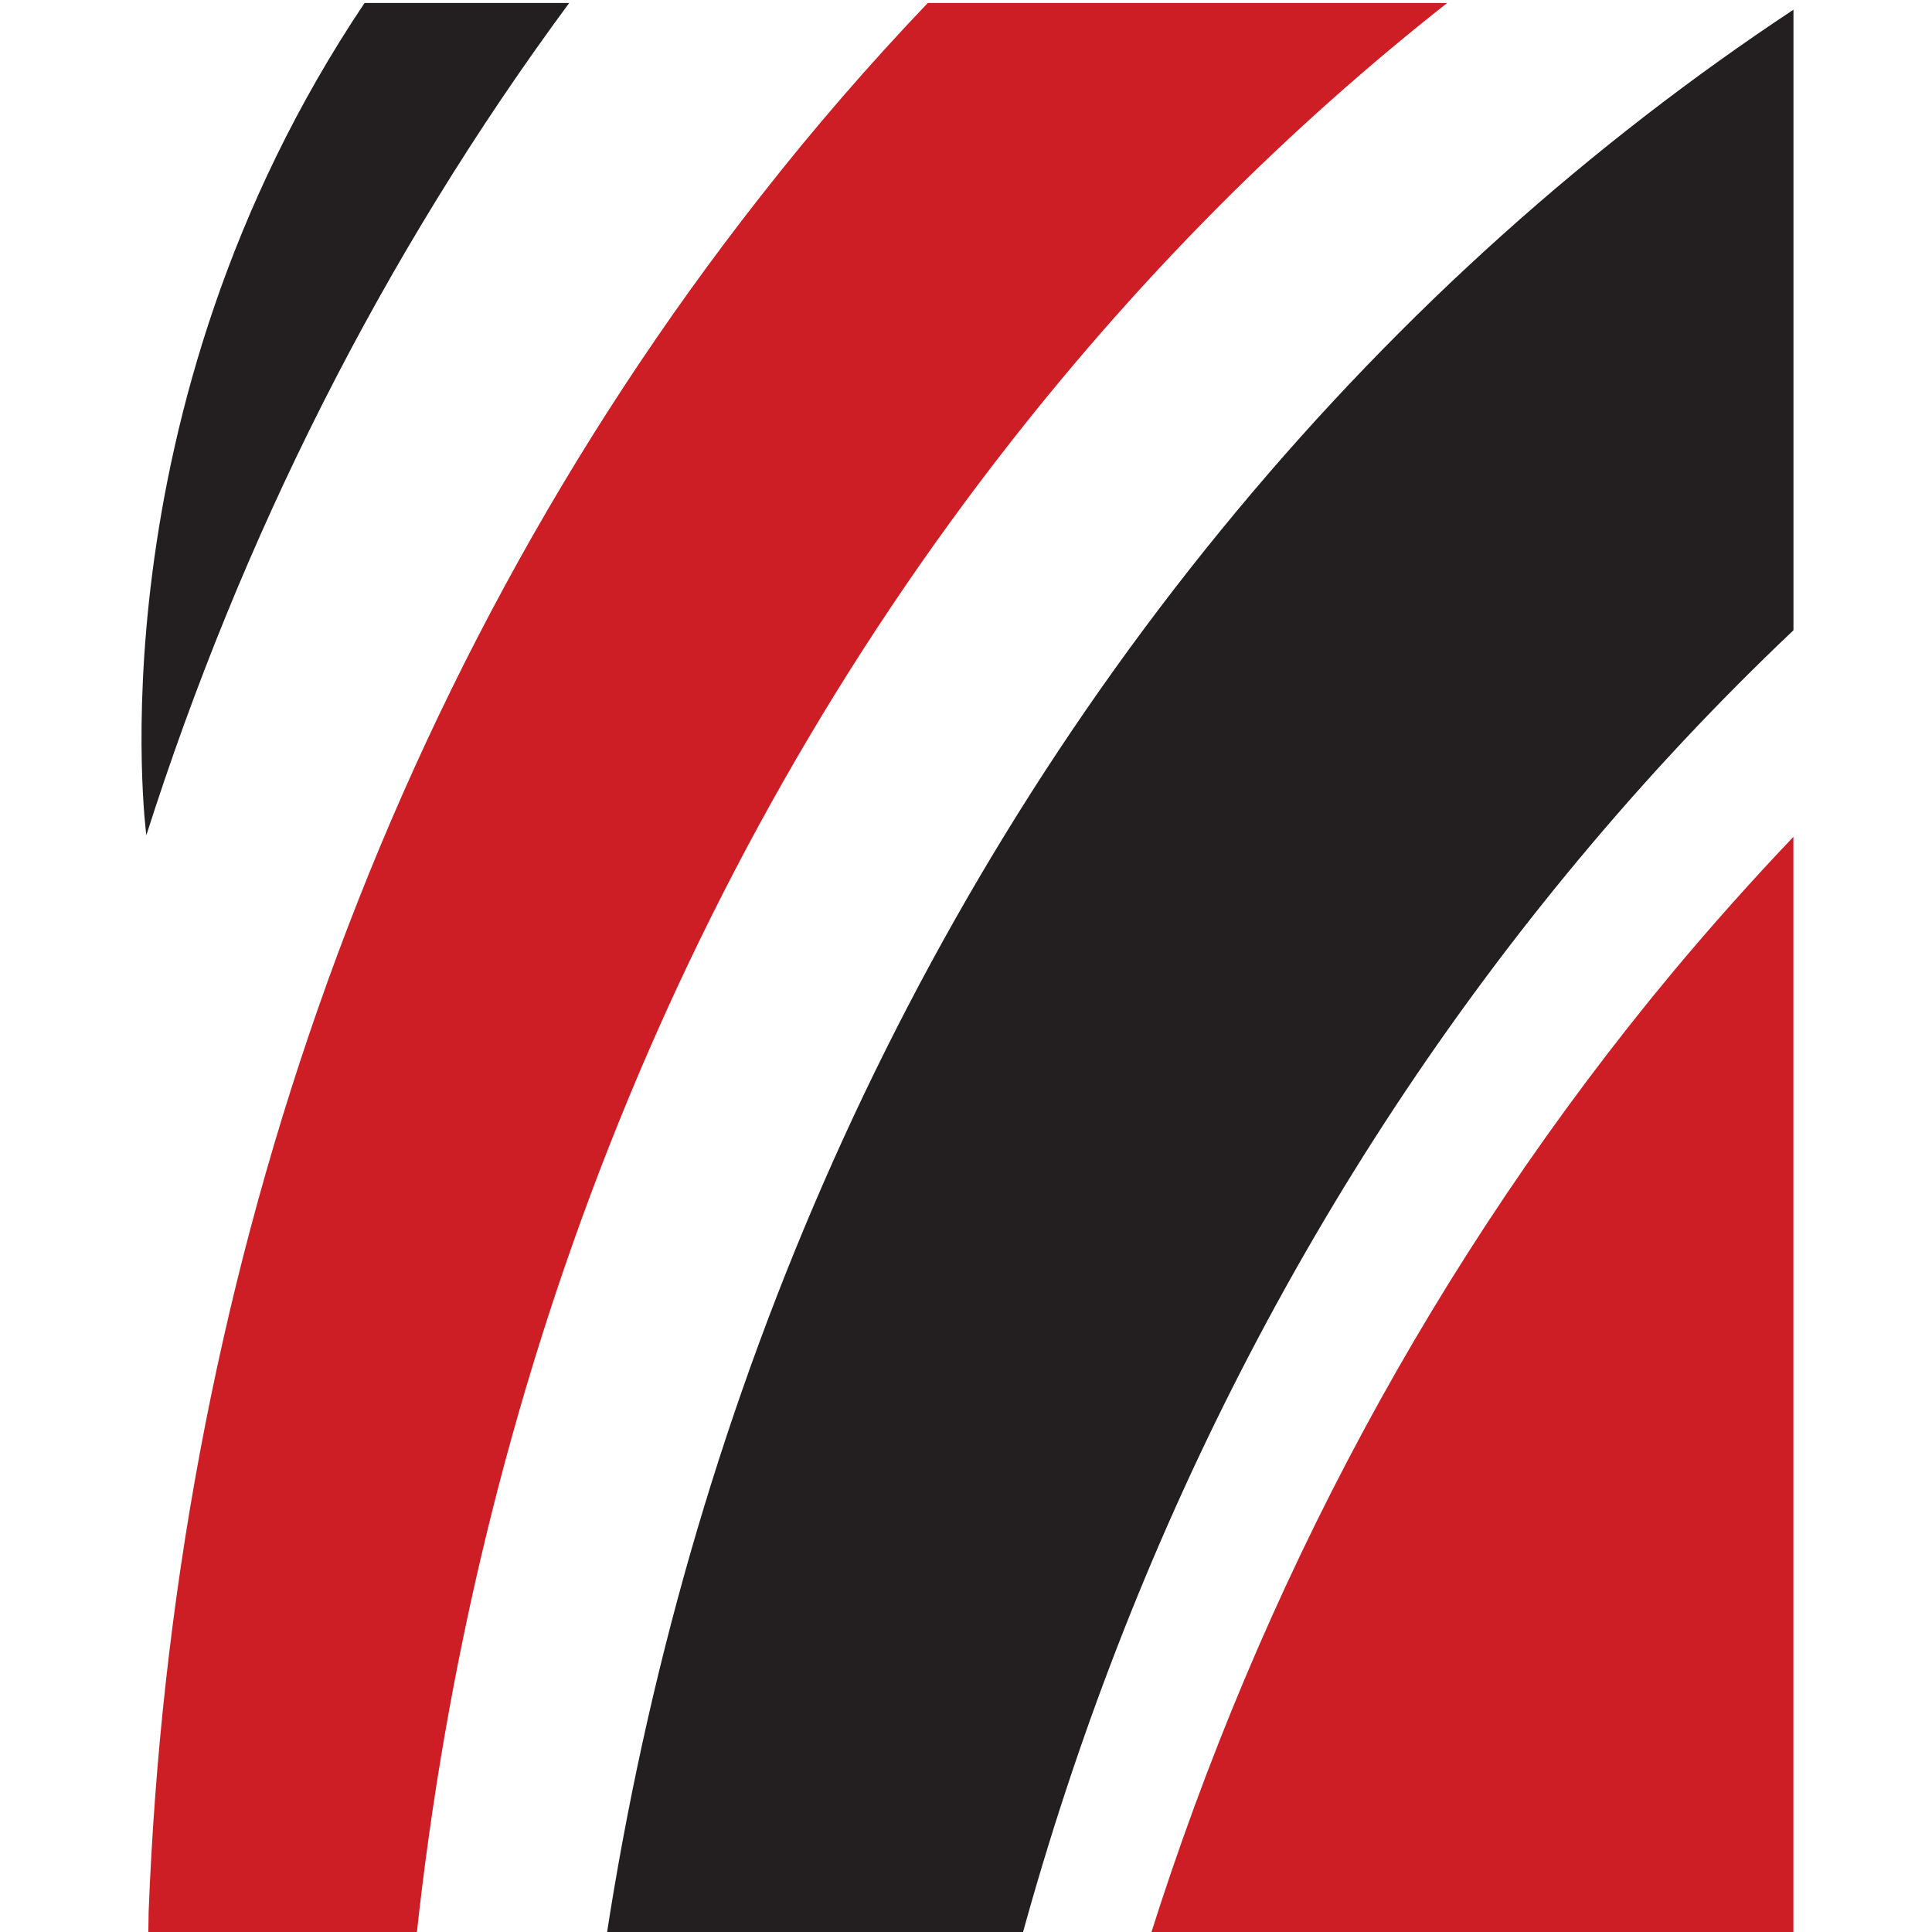
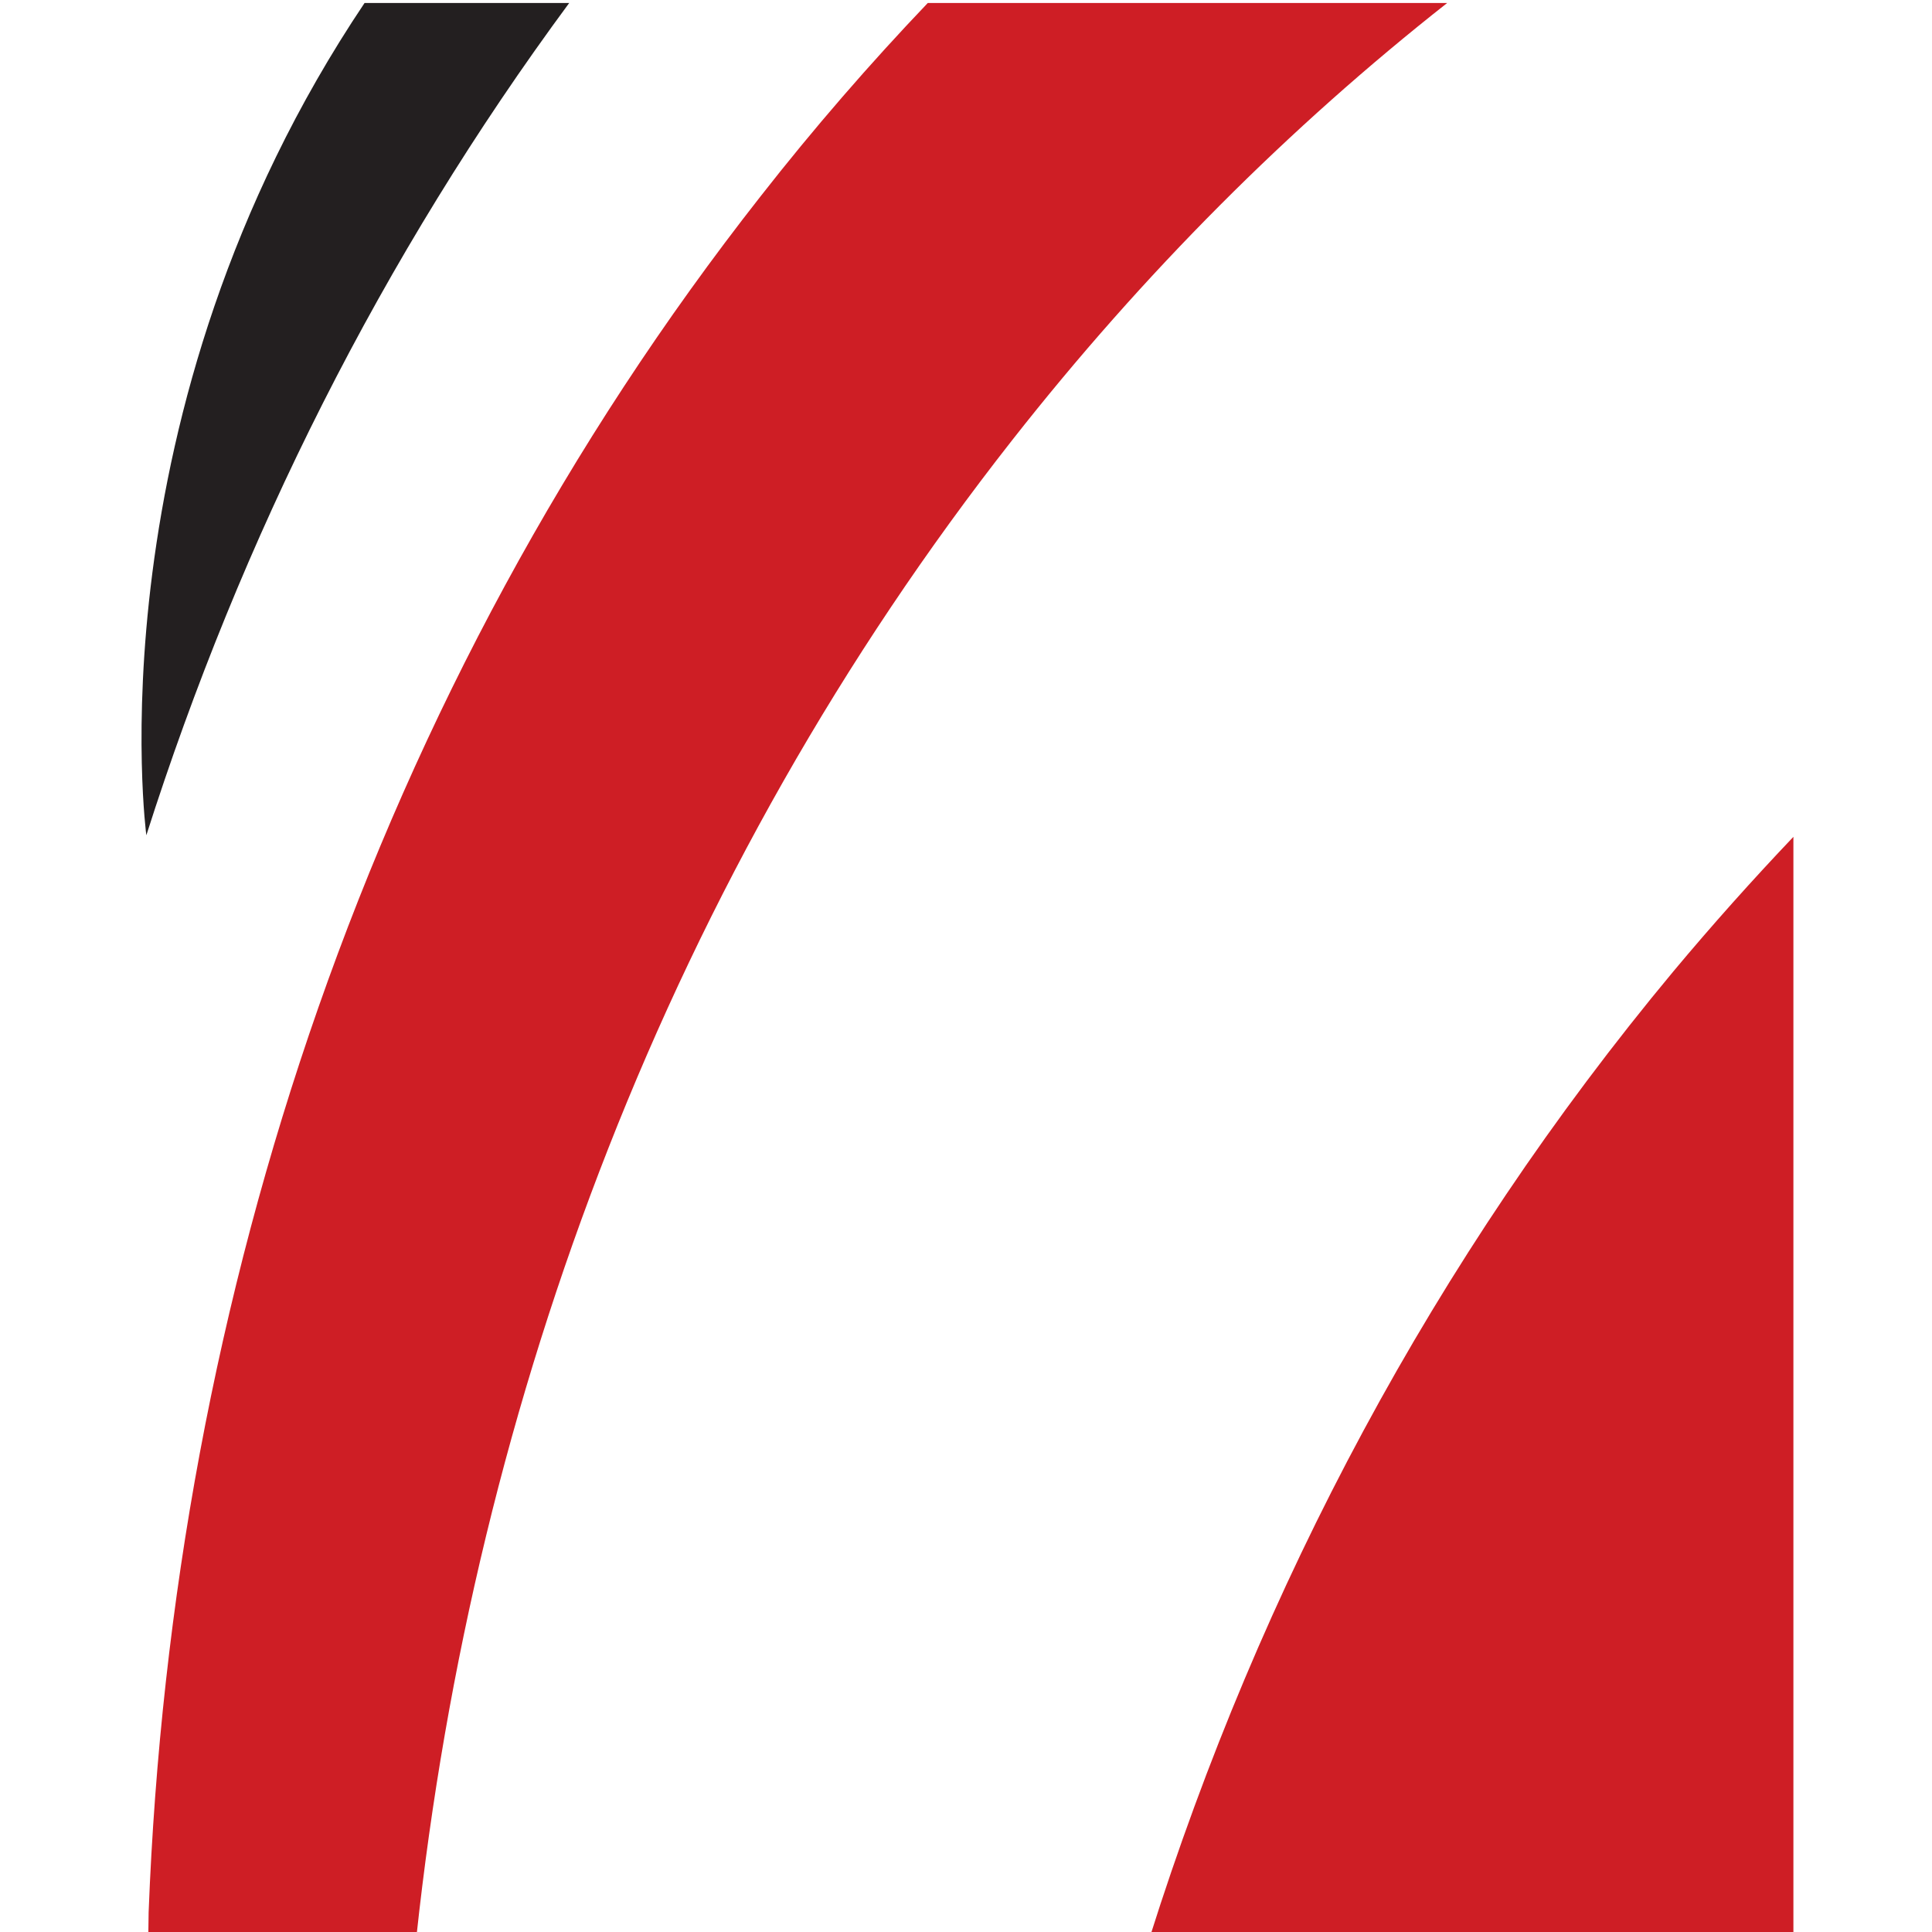
<svg xmlns="http://www.w3.org/2000/svg" xmlns:ns1="http://www.inkscape.org/namespaces/inkscape" xmlns:ns2="http://sodipodi.sourceforge.net/DTD/sodipodi-0.dtd" width="100mm" height="100mm" viewBox="0 0 100 100" id="svg2" version="1.1" ns1:version="0.92.3 (2405546, 2018-03-11)" ns2:docname="3net-icon.svg">
  <defs id="defs4">
    <clipPath id="clipPath3350" clipPathUnits="userSpaceOnUse">
      <path ns1:connector-curvature="0" id="path3352" d="M 0,600 H 1024 V 0 H 0 Z" />
    </clipPath>
  </defs>
  <ns2:namedview id="base" pagecolor="#ffffff" bordercolor="#666666" borderopacity="1.0" ns1:pageopacity="0.0" ns1:pageshadow="2" ns1:zoom="0.48078877" ns1:cx="296.49608" ns1:cy="-32.697844" ns1:document-units="px" ns1:current-layer="layer1" showgrid="false" ns1:window-width="1280" ns1:window-height="967" ns1:window-x="-4" ns1:window-y="-4" ns1:window-maximized="1" />
  <g ns1:label="Layer 1" ns1:groupmode="layer" id="layer1" transform="translate(0,-698.032)">
    <g transform="matrix(0.305,0,0,0.305,-39.147,518.79)" id="g834">
      <g id="g287" transform="matrix(3.748,0,0,-3.748,373.941,588.189)">
        <path d="m 0,0 h -23.518 c -2.63,-2.758 -5.163,-5.675 -7.581,-8.767 -17.517,-22.314 -26.617,-49.707 -27.697,-77.682 l -0.015,-1.097 h 12.141 c 2.635,24.474 11.533,48.083 26.967,67.743 C -13.74,-12.206 -7.119,-5.604 0,0" style="fill:#ce1e25;fill-opacity:1;fill-rule:nonzero;stroke:none" id="path289" ns1:connector-curvature="0" />
      </g>
      <g id="g291" transform="matrix(3.748,0,0,-3.748,190.216,588.189)">
        <path d="M 0,0 C -12.445,-18.548 -9.88,-37.683 -9.88,-37.683 -5.594,-24.243 0.78,-11.491 9.266,0 Z" style="fill:#231f20;fill-opacity:1;fill-rule:nonzero;stroke:none" id="path293" ns1:connector-curvature="0" />
      </g>
-       <path ns1:connector-curvature="0" id="path297" style="fill:#231f20;fill-opacity:1;fill-rule:nonzero;stroke:none;stroke-width:3.748" d="m 338.282,674.338 c -57.999,69.679 -93.451,153.834 -107.028,242.008 h 70.496 c 18.198,-66.332 49.565,-128.836 94.388,-182.667 11.624,-13.978 23.844,-26.988 36.573,-39.043 V 589.321 c -34.253,22.674 -66.122,51.001 -94.43,85.017" />
      <g id="g299" transform="matrix(3.748,0,0,-3.748,323.505,916.346)">
        <path d="M 0,0 H 29.134 V 49.801 C 27.275,47.845 25.459,45.815 23.694,43.702 12.876,30.701 4.997,15.816 0,0" style="fill:#ce1e25;fill-opacity:1;fill-rule:nonzero;stroke:none" id="path301" ns1:connector-curvature="0" />
      </g>
    </g>
  </g>
</svg>